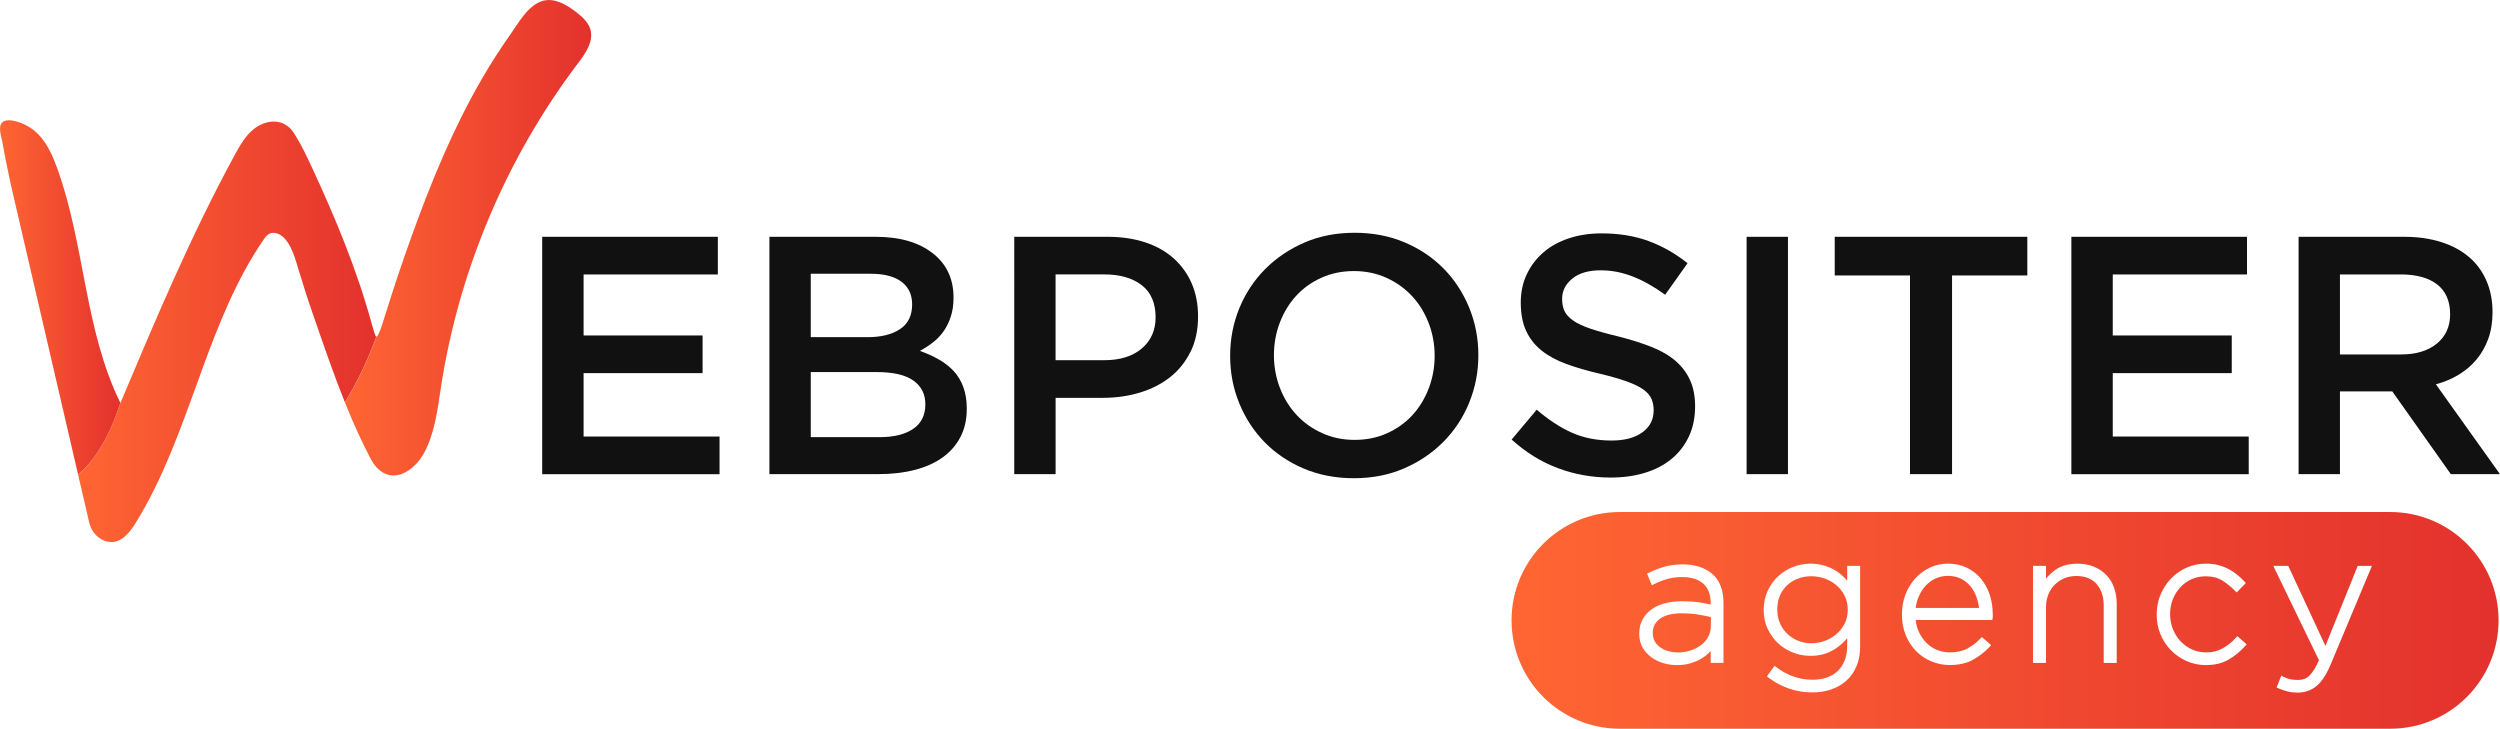
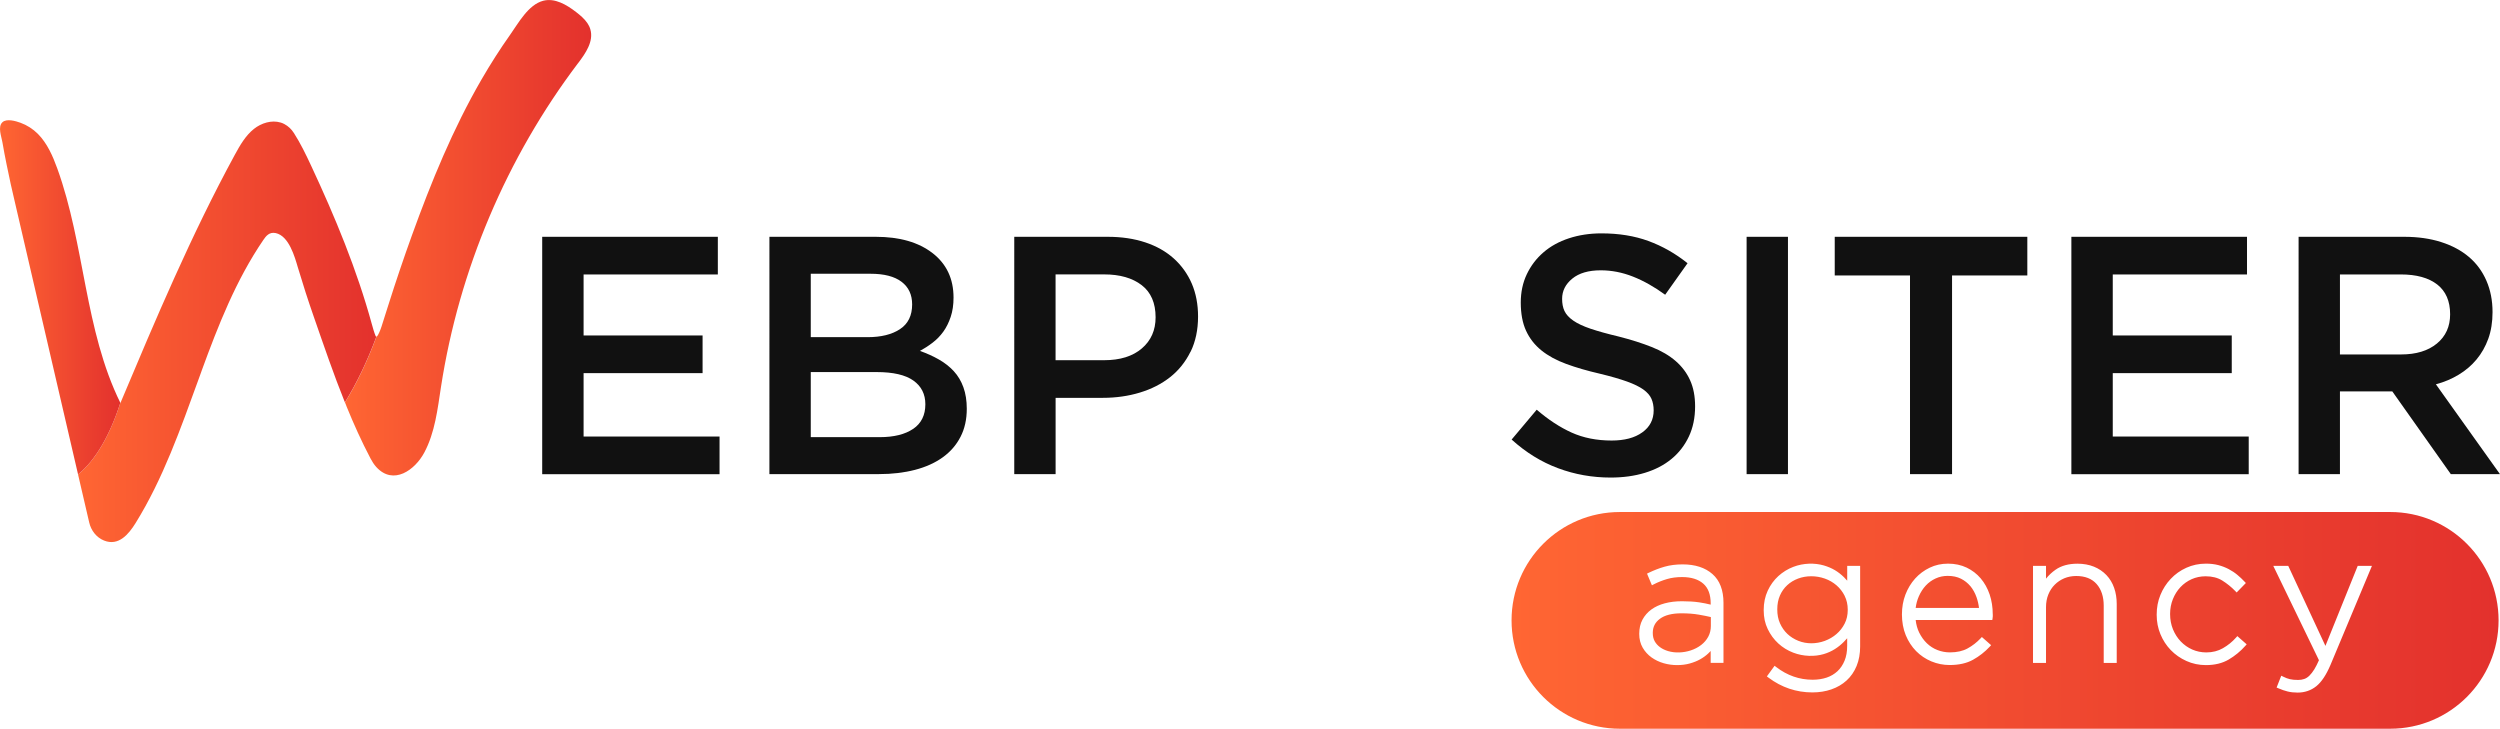
<svg xmlns="http://www.w3.org/2000/svg" xmlns:xlink="http://www.w3.org/1999/xlink" id="Capa_2" viewBox="0 0 613.06 178.69">
  <defs>
    <style>.cls-1{fill:url(#linear-gradient-2);}.cls-2{fill:#111;}.cls-3{fill:url(#linear-gradient-3);}.cls-4{fill:url(#linear-gradient);}.cls-5{fill:url(#linear-gradient-4);}</style>
    <linearGradient id="linear-gradient" x1="84.58" y1="58.3" x2="144.96" y2="58.3" gradientTransform="matrix(1, 0, 0, 1, 0, 0)" gradientUnits="userSpaceOnUse">
      <stop offset="0" stop-color="#f63" />
      <stop offset="1" stop-color="#e3312d" />
    </linearGradient>
    <linearGradient id="linear-gradient-2" x1="19.14" y1="81.37" x2="92.31" y2="81.37" xlink:href="#linear-gradient" />
    <linearGradient id="linear-gradient-3" x1="0" y1="72.91" x2="29.51" y2="72.91" xlink:href="#linear-gradient" />
    <linearGradient id="linear-gradient-4" x1="370.69" y1="152.12" x2="612.72" y2="152.12" xlink:href="#linear-gradient" />
  </defs>
  <g id="Layer_1">
    <g>
      <g>
        <path class="cls-4" d="M141.73,15.52c-17.49,23.13-29.15,50.65-33.58,79.31-.85,5.53-1.48,11.24-4.11,16.16-2.26,4.25-7.57,8.14-11.77,3.53-.57-.63-1.02-1.36-1.42-2.11-2.2-4.19-4.1-8.41-5.85-12.7-.02-.05-.04-.09-.05-.14-.12-.29-.24-.59-.35-.88,2.88-4.69,5.51-10.14,7.73-16.15h.01c.12-.03,.26-.23,.4-.48,.2-.34,.38-.81,.54-1.21,.14-.37,.25-.68,.27-.75,.57-1.77,1.12-3.55,1.69-5.32,1.81-5.72,3.73-11.41,5.77-17.06,4.75-13.14,10.05-26.11,17.07-38.23,2.17-3.74,4.49-7.4,7-10.94,2.03-2.86,4.46-7.4,8.12-8.36,2.85-.74,5.72,.96,8.05,2.75,1.04,.8,2.08,1.68,2.8,2.75,.31,.46,.56,.96,.71,1.49,.88,2.96-1.17,5.9-3.02,8.34Z" />
        <path class="cls-1" d="M92.31,82.53c-2.22,6.01-4.85,11.46-7.73,16.15-2.77-6.88-5.14-13.86-7.63-21-1.4-4.01-2.7-8.05-3.91-12.11-.76-2.59-2.18-7.7-5.41-8.41-1.6-.34-2.4,.72-3.08,1.72-6.67,9.79-11.01,20.84-15.1,32.03-.04,.11-.08,.24-.12,.35-.21,.57-.41,1.13-.62,1.71-4.43,12.15-8.7,24.4-15.48,35.33-1.68,2.7-4.15,5.68-7.7,4.26-1.89-.75-3.21-2.48-3.66-4.46l-2.73-11.75c4.22-3.39,7.82-9.59,10.37-17.56,.01,.01,.02,.02,.02,.03,8.67-20.59,17.37-41.23,28.05-60.86,1.27-2.33,2.62-4.7,4.69-6.35,1.82-1.45,4.34-2.22,6.51-1.57,.04,.01,.07,.02,.11,.03,.25,.07,.48,.17,.71,.29,.03,.01,.06,.02,.09,.04,1.03,.55,1.77,1.27,2.38,2.22,1.63,2.54,2.94,5.26,4.21,7.98,5.89,12.61,11.24,25.51,14.92,38.95,.27,.96,.53,1.93,.91,2.84,.05,.12,.12,.17,.21,.13Z" />
        <path class="cls-3" d="M29.51,98.78c-2.55,7.98-6.15,14.17-10.37,17.56L3.76,50.05c-.76-3.23-1.5-6.45-2.14-9.71-.35-1.81-.74-3.63-1.03-5.46-.22-1.35-1.2-3.79,0-4.9,1.03-.97,3.3-.29,4.45,.13,1.59,.58,3.06,1.53,4.25,2.72,2.3,2.33,3.64,5.41,4.75,8.47,6.78,18.71,6.68,39.64,15.47,57.48Z" />
      </g>
      <g>
        <path class="cls-2" d="M176.04,67.3h-32.93v14.97h29.18v9.23h-29.18v15.55h33.34v9.23h-43.49V58.07h43.07v9.23Z" />
        <path class="cls-2" d="M228.68,62.06c3.43,2.67,5.15,6.3,5.15,10.91,0,1.78-.23,3.36-.7,4.75-.47,1.39-1.07,2.6-1.81,3.62-.74,1.03-1.62,1.93-2.64,2.71-1.02,.78-2.05,1.44-3.09,2,1.71,.61,3.26,1.31,4.67,2.12,1.41,.8,2.62,1.76,3.64,2.86,1.02,1.11,1.8,2.42,2.35,3.94,.55,1.52,.83,3.28,.83,5.27,0,2.6-.51,4.9-1.54,6.89-1.02,1.99-2.48,3.67-4.36,5.02s-4.15,2.38-6.81,3.07c-2.66,.69-5.59,1.04-8.8,1.04h-26.89V58.07h26.06c5.86,0,10.51,1.33,13.94,4Zm-7.98,18.65c1.99-1.31,2.98-3.33,2.98-6.06,0-2.4-.87-4.25-2.61-5.56s-4.27-1.96-7.58-1.96h-14.67v15.55h13.92c3.31,0,5.97-.65,7.95-1.96Zm3.24,24.46c1.99-1.36,2.98-3.37,2.98-6.03,0-2.49-.98-4.43-2.94-5.82-1.96-1.39-4.96-2.08-8.99-2.08h-16.17v15.96h16.91c3.48,0,6.22-.68,8.21-2.04Z" />
        <path class="cls-2" d="M291.94,86.25c-1.22,2.49-2.89,4.57-5,6.24-2.11,1.66-4.58,2.92-7.42,3.78-2.83,.86-5.86,1.29-9.08,1.29h-11.58v18.71h-10.14V58.07h22.95c3.38,0,6.44,.46,9.19,1.37,2.74,.91,5.07,2.23,6.98,3.95,1.91,1.72,3.38,3.77,4.41,6.15,1.02,2.38,1.54,5.07,1.54,8.07,0,3.27-.61,6.15-1.83,8.65Zm-11.98-16.33c-2.28-1.75-5.34-2.63-9.18-2.63h-11.93v21.04h11.93c3.89,0,6.97-.96,9.22-2.88,2.25-1.92,3.38-4.47,3.38-7.64,0-3.51-1.14-6.13-3.42-7.89Z" />
-         <path class="cls-2" d="M360.29,98.73c-1.5,3.66-3.6,6.86-6.32,9.6-2.72,2.74-5.93,4.92-9.65,6.53-3.71,1.61-7.82,2.41-12.31,2.41s-8.59-.79-12.31-2.37c-3.71-1.58-6.9-3.73-9.56-6.44-2.66-2.72-4.74-5.9-6.24-9.56-1.5-3.66-2.24-7.54-2.24-11.64s.75-7.98,2.24-11.64c1.5-3.66,3.6-6.86,6.32-9.6,2.71-2.74,5.93-4.92,9.64-6.53,3.71-1.61,7.82-2.41,12.31-2.41s8.59,.79,12.31,2.37c3.71,1.58,6.9,3.73,9.56,6.44,2.66,2.72,4.74,5.9,6.24,9.56,1.5,3.66,2.25,7.54,2.25,11.64s-.75,7.98-2.25,11.64Zm-9.94-19.5c-.97-2.52-2.33-4.73-4.07-6.61-1.75-1.88-3.84-3.38-6.28-4.49-2.44-1.11-5.1-1.66-7.98-1.66s-5.53,.54-7.94,1.62c-2.41,1.08-4.48,2.55-6.19,4.41-1.72,1.86-3.06,4.05-4.03,6.57-.97,2.52-1.46,5.2-1.46,8.02s.49,5.5,1.46,8.02c.97,2.52,2.33,4.73,4.07,6.61,1.75,1.89,3.84,3.38,6.28,4.49,2.44,1.11,5.1,1.66,7.98,1.66s5.53-.54,7.94-1.62c2.41-1.08,4.48-2.55,6.19-4.41,1.72-1.86,3.06-4.05,4.03-6.57,.97-2.52,1.46-5.2,1.46-8.02s-.49-5.5-1.46-8.02Z" />
        <path class="cls-2" d="M383.66,76.28c.39,.83,1.1,1.61,2.13,2.33,1.03,.72,2.45,1.39,4.25,2,1.81,.61,4.1,1.25,6.88,1.91,3.06,.78,5.77,1.64,8.13,2.58,2.36,.94,4.32,2.09,5.88,3.45,1.56,1.36,2.74,2.94,3.54,4.74,.81,1.8,1.21,3.92,1.21,6.36,0,2.77-.51,5.24-1.53,7.4-1.02,2.16-2.43,3.99-4.25,5.49-1.81,1.5-3.99,2.63-6.54,3.41-2.55,.78-5.34,1.16-8.39,1.16-4.49,0-8.79-.76-12.89-2.29-4.1-1.52-7.9-3.87-11.39-7.03l6.15-7.32c2.83,2.44,5.68,4.31,8.56,5.61,2.88,1.3,6.15,1.95,9.81,1.95,3.16,0,5.67-.66,7.52-2,1.86-1.33,2.79-3.13,2.79-5.4,0-1.05-.18-2-.54-2.83s-1.03-1.59-2-2.29c-.97-.69-2.31-1.34-4-1.95-1.7-.61-3.9-1.25-6.63-1.91-3.11-.72-5.88-1.52-8.29-2.41-2.42-.89-4.45-2-6.09-3.33-1.64-1.33-2.89-2.94-3.75-4.82-.86-1.88-1.29-4.18-1.29-6.9,0-2.55,.49-4.86,1.48-6.94,.99-2.08,2.35-3.87,4.08-5.36,1.73-1.5,3.81-2.65,6.25-3.45,2.43-.8,5.09-1.21,7.97-1.21,4.27,0,8.11,.62,11.52,1.87,3.41,1.25,6.61,3.06,9.6,5.45l-5.49,7.73c-2.66-1.94-5.29-3.42-7.9-4.45-2.61-1.03-5.24-1.54-7.9-1.54-2.99,0-5.32,.68-6.98,2.04-1.66,1.36-2.49,3.01-2.49,4.95,0,1.16,.19,2.16,.58,2.99Z" />
        <path class="cls-2" d="M438.45,58.07v58.2h-10.14V58.07h10.14Z" />
        <path class="cls-2" d="M478.69,116.27h-10.31v-48.72h-18.46v-9.48h47.23v9.48h-18.46v48.72Z" />
        <path class="cls-2" d="M551.03,67.3h-32.93v14.97h29.18v9.23h-29.18v15.55h33.34v9.23h-43.49V58.07h43.07v9.23Z" />
        <path class="cls-2" d="M601,116.27l-14.35-20.29h-12.84v20.29h-10.14V58.07h25.94c3.32,0,6.33,.43,9.02,1.29,2.69,.86,4.96,2.08,6.82,3.66,1.86,1.58,3.28,3.52,4.28,5.82,1,2.3,1.5,4.86,1.5,7.69,0,2.44-.35,4.62-1.04,6.53-.69,1.91-1.65,3.6-2.87,5.07-1.22,1.47-2.68,2.72-4.37,3.74-1.69,1.03-3.56,1.82-5.61,2.37l15.71,22.03h-12.06Zm-3.34-46.51c-2.11-1.64-5.09-2.46-8.92-2.46h-14.93v19.62h15.01c3.67,0,6.59-.89,8.76-2.67,2.17-1.78,3.25-4.18,3.25-7.18,0-3.23-1.06-5.66-3.17-7.31Z" />
      </g>
      <path class="cls-5" d="M452.36,146.14c.5,1,.75,2.13,.75,3.35v.09c0,1.23-.25,2.35-.75,3.33-.51,1-1.18,1.86-2.01,2.57-.83,.72-1.8,1.28-2.87,1.68-2.11,.77-4.44,.81-6.5-.02-1.01-.41-1.91-.97-2.67-1.69-.75-.71-1.36-1.58-1.81-2.59-.45-1-.67-2.12-.67-3.42s.22-2.41,.65-3.4c.43-.99,1.03-1.84,1.79-2.54,.76-.7,1.65-1.24,2.66-1.62,1.02-.38,2.1-.57,3.23-.57s2.25,.19,3.33,.57c1.07,.38,2.03,.93,2.86,1.65,.83,.71,1.5,1.59,2.01,2.59Zm30.83-2.39c-.63-.76-1.41-1.38-2.32-1.84-.91-.46-2-.69-3.23-.69-1.06,0-2.06,.21-2.97,.63-.92,.42-1.73,1-2.42,1.74-.69,.74-1.27,1.64-1.72,2.68-.38,.87-.64,1.82-.76,2.81h15.53c-.11-.92-.32-1.82-.62-2.66-.35-.99-.85-1.89-1.48-2.67Zm129.52,8.38c0,14.67-11.89,26.57-26.57,26.57h-188.9c-14.67,0-26.57-11.89-26.57-26.57s11.89-26.57,26.57-26.57h188.9c14.67,0,26.57,11.89,26.57,26.57Zm-190.07-4.29c0-3.12-.91-5.5-2.72-7.08-1.79-1.57-4.24-2.36-7.3-2.36-1.61,0-3.1,.19-4.43,.57-1.31,.37-2.61,.88-3.88,1.49l-.42,.21,1.2,2.86,.48-.25c1.01-.52,2.1-.95,3.22-1.28,1.11-.33,2.36-.49,3.7-.49,2.22,0,3.96,.54,5.19,1.61,1.21,1.05,1.82,2.68,1.82,4.82v.33c-.92-.23-1.87-.42-2.82-.56-1.19-.18-2.61-.27-4.23-.27-1.53,0-2.94,.17-4.2,.51-1.28,.34-2.38,.85-3.29,1.51-.92,.67-1.65,1.51-2.18,2.49-.53,.99-.8,2.14-.8,3.5,0,1.28,.29,2.42,.85,3.38,.55,.95,1.29,1.76,2.17,2.39,.87,.62,1.87,1.1,2.97,1.42,1.08,.31,2.2,.46,3.31,.46s2.16-.13,3.11-.4c.93-.26,1.79-.6,2.55-1.03,.75-.42,1.42-.91,2-1.46,.2-.19,.38-.38,.56-.57v2.92h3.14v-14.71Zm33.53-9.08h-3.19v3.64c-.25-.29-.52-.57-.8-.86-.66-.65-1.4-1.23-2.2-1.71-.8-.48-1.72-.87-2.73-1.17-2.24-.65-5-.61-7.49,.35-1.36,.52-2.6,1.29-3.67,2.26-1.07,.98-1.95,2.18-2.6,3.58-.65,1.4-.99,2.98-.99,4.77s.33,3.27,.99,4.64c.65,1.36,1.52,2.55,2.59,3.53,1.07,.98,2.3,1.74,3.67,2.26,2.48,.96,5.27,1,7.47,.35,.99-.29,1.91-.71,2.72-1.22,.81-.51,1.54-1.1,2.18-1.75,.29-.29,.58-.6,.85-.91v1.86c0,1.39-.21,2.61-.64,3.64-.42,1.02-1,1.89-1.74,2.58-.74,.69-1.62,1.21-2.64,1.56-1.04,.35-2.2,.53-3.45,.53-3.25,0-6.25-1.05-8.92-3.11l-.41-.31-1.89,2.6,.39,.3c3.21,2.41,6.83,3.63,10.78,3.63,1.66,0,3.22-.25,4.64-.74,1.44-.5,2.69-1.23,3.73-2.18,1.05-.95,1.88-2.15,2.46-3.56h0c.58-1.4,.87-3.01,.87-4.79v-19.77Zm32.5,11.9c0-1.74-.26-3.39-.76-4.88-.51-1.5-1.25-2.83-2.19-3.94-.95-1.12-2.11-2.01-3.45-2.65-1.34-.64-2.87-.97-4.55-.97s-3.13,.33-4.51,.99c-1.36,.65-2.57,1.55-3.57,2.66-1.01,1.12-1.81,2.44-2.38,3.93-.57,1.49-.86,3.11-.86,4.89s.31,3.55,.93,5.06c.62,1.51,1.48,2.83,2.55,3.92,1.07,1.08,2.33,1.93,3.75,2.52s2.92,.89,4.47,.89c2.26,0,4.18-.43,5.73-1.29,1.52-.84,2.9-1.92,4.09-3.2l.35-.38-2.27-2-.33,.35c-.92,.97-1.98,1.8-3.17,2.45-1.16,.64-2.61,.97-4.31,.97-1.07,0-2.1-.19-3.07-.57-.97-.37-1.84-.93-2.59-1.65-.76-.73-1.4-1.62-1.91-2.66h0c-.44-.9-.72-1.92-.85-3.06h18.79l.07-.42c.03-.21,.05-.37,.05-.48v-.49Zm30.4-2.55c0-1.42-.21-2.75-.63-3.94-.42-1.21-1.06-2.27-1.9-3.15-.84-.88-1.87-1.58-3.06-2.06-1.19-.48-2.55-.73-4.03-.73-2.18,0-3.99,.5-5.38,1.48-.9,.63-1.68,1.36-2.34,2.19v-3.13h-3.19v23.8h3.19v-13.69c0-1.12,.19-2.16,.57-3.1,.38-.94,.91-1.74,1.57-2.4,.67-.67,1.45-1.19,2.34-1.57,.89-.37,1.88-.56,2.93-.56,2.16,0,3.84,.66,4.99,1.96,1.16,1.31,1.75,3.1,1.75,5.32v14.04h3.19v-14.45Zm31.85,9.88l-2.27-2-.33,.37c-.91,1.03-1.99,1.9-3.21,2.6-1.18,.68-2.55,1.03-4.06,1.03-1.23,0-2.4-.24-3.46-.71-1.07-.47-2.01-1.14-2.82-1.98-.8-.84-1.44-1.84-1.91-2.98-.46-1.14-.7-2.37-.7-3.75,0-1.3,.23-2.52,.68-3.64,.45-1.12,1.07-2.11,1.85-2.94,.77-.82,1.69-1.48,2.75-1.96,1.05-.47,2.2-.71,3.44-.71,1.59,0,2.96,.35,4.07,1.04,1.15,.72,2.22,1.58,3.17,2.56l.36,.37,2.26-2.32-.33-.35c-.55-.58-1.14-1.14-1.76-1.65-.63-.53-1.35-1-2.12-1.41-.78-.41-1.63-.74-2.54-.98-.92-.24-1.95-.36-3.05-.36-1.7,0-3.31,.34-4.79,1.01-1.47,.66-2.76,1.58-3.84,2.73-1.08,1.14-1.93,2.47-2.53,3.95-.61,1.48-.91,3.08-.91,4.84s.31,3.27,.91,4.75c.61,1.48,1.46,2.8,2.54,3.91,1.08,1.12,2.37,2.02,3.84,2.68,1.47,.67,3.08,1.01,4.79,1.01,2.17,0,4.05-.46,5.59-1.37,1.51-.89,2.89-2.02,4.08-3.36l.33-.38Zm30.75-19.23h-3.5l-7.92,19.63-9.12-19.63h-3.67l11.2,23.14c-.38,.86-.75,1.61-1.13,2.23-.4,.64-.81,1.17-1.22,1.57-.39,.38-.81,.65-1.25,.8-.45,.16-.95,.24-1.49,.24-.82,0-1.5-.06-2.03-.19-.52-.12-1.07-.33-1.63-.61l-.49-.24-1.14,2.9,.44,.19c.79,.34,1.56,.61,2.27,.78,.73,.18,1.55,.27,2.44,.27,1.75,0,3.29-.53,4.58-1.56,1.28-1.03,2.42-2.74,3.48-5.22l10.17-24.3Zm-169.36,11.64c-2.29,0-4.07,.45-5.27,1.35-1.17,.87-1.74,2-1.74,3.45,0,.83,.16,1.49,.47,2.05,.32,.57,.76,1.06,1.31,1.46,.56,.41,1.23,.73,1.97,.95,1.78,.53,3.79,.41,5.52-.15,.98-.32,1.85-.77,2.6-1.35,.73-.56,1.32-1.25,1.74-2.04,.42-.78,.63-1.66,.63-2.61v-2.19c-.85-.2-1.84-.4-2.94-.59-1.25-.22-2.69-.33-4.29-.33Z" />
    </g>
  </g>
</svg>